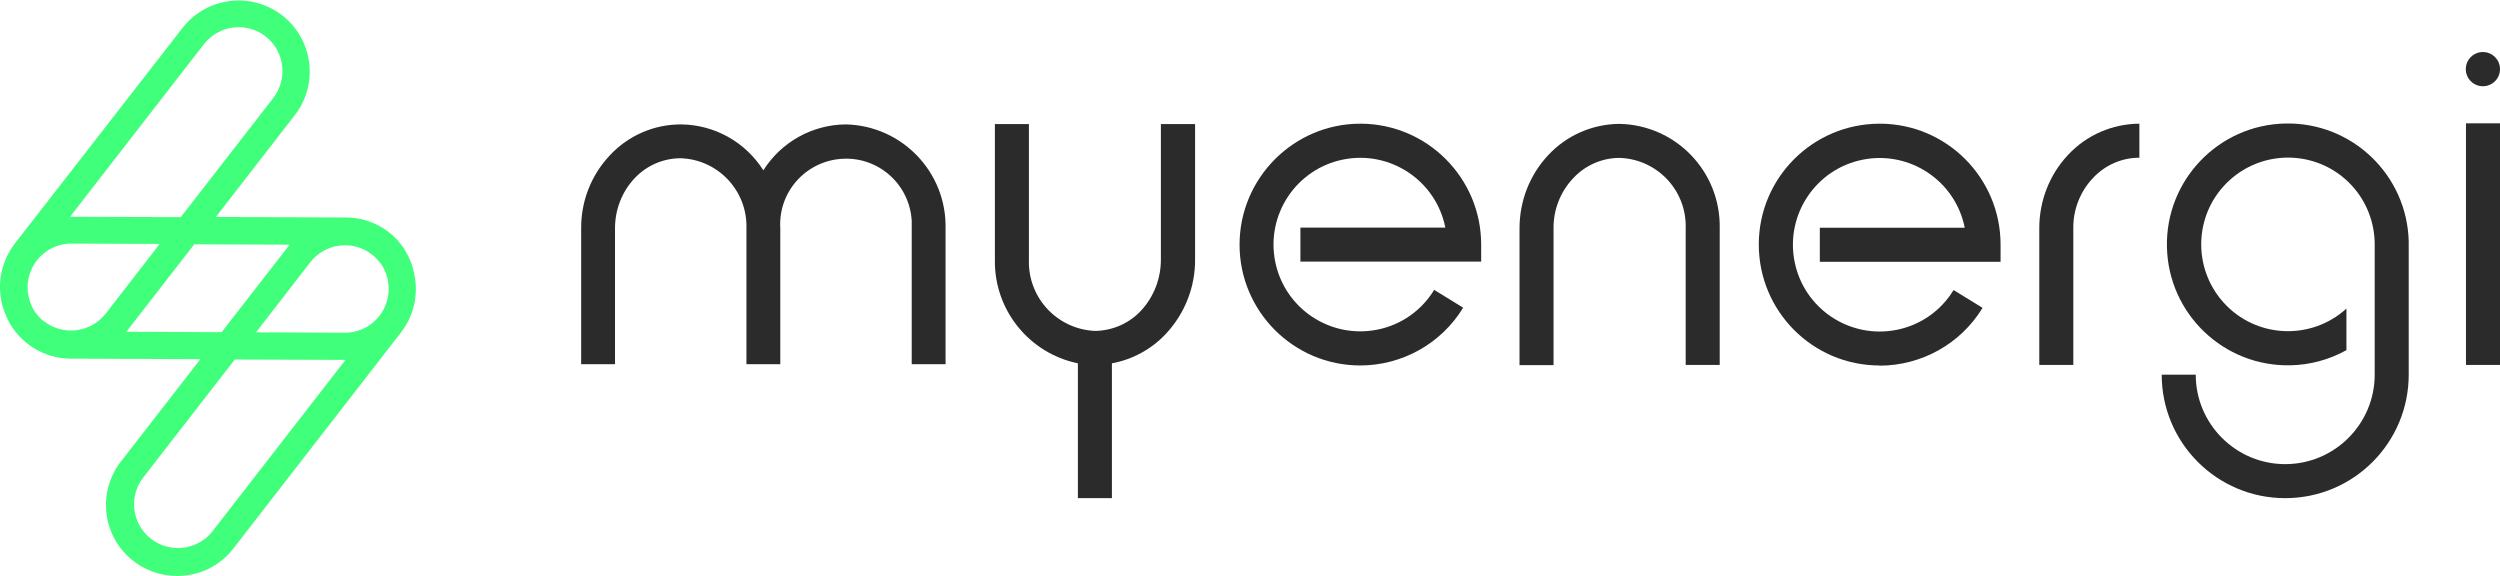
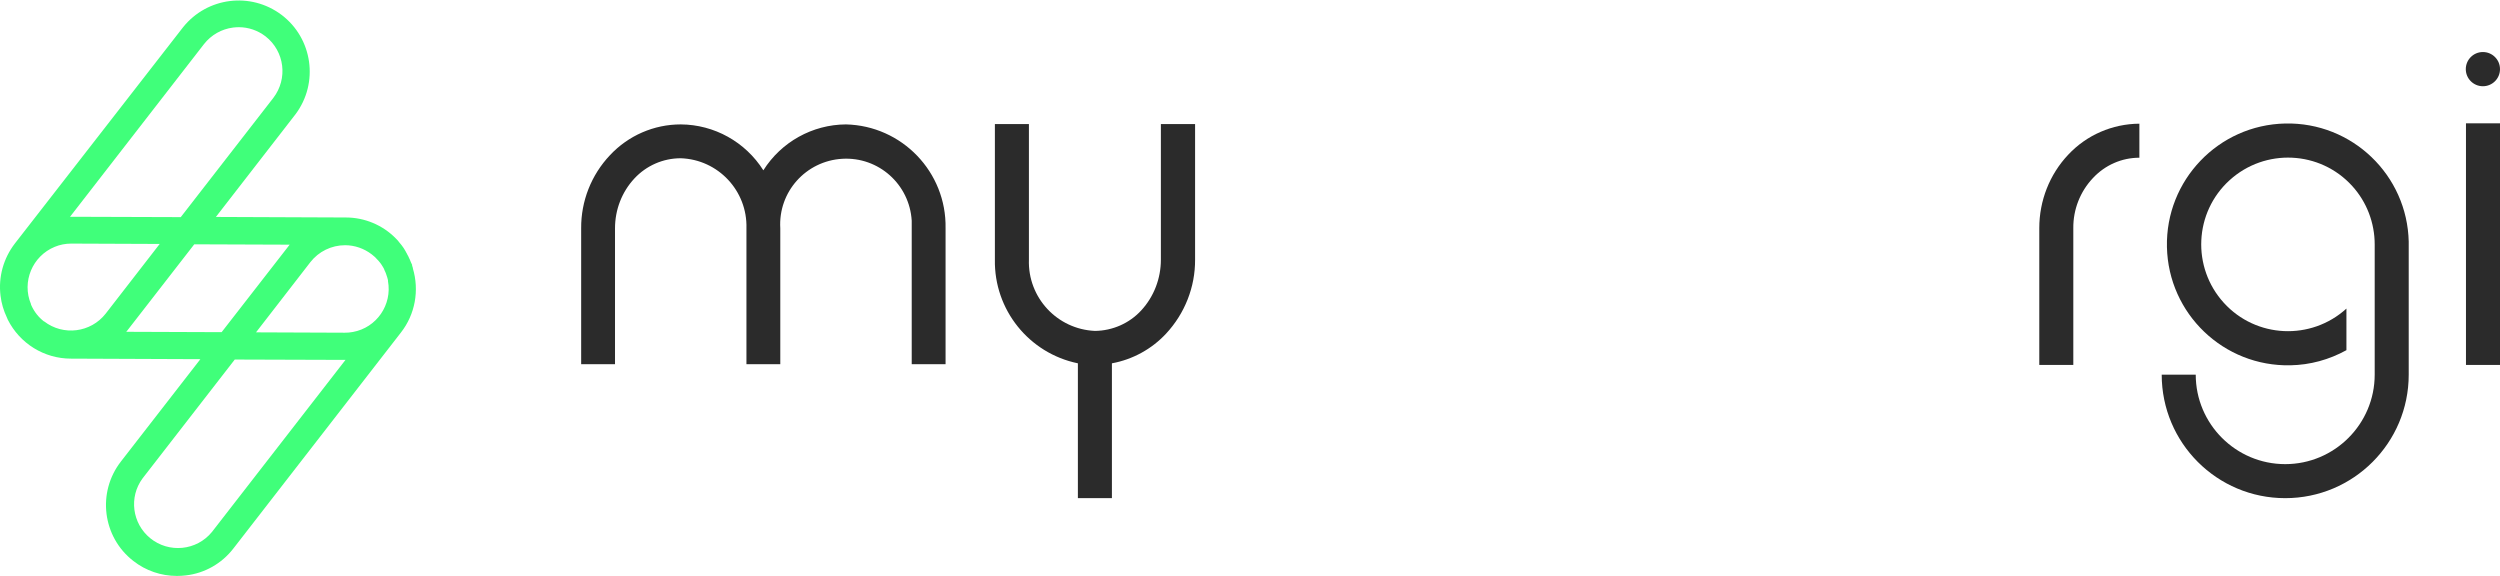
<svg xmlns="http://www.w3.org/2000/svg" id="Layer_1" data-name="Layer 1" viewBox="0 0 138.86 32">
  <defs>
    <style>
      .cls-1 {
        fill: #2b2b2b;
      }

      .cls-2 {
        fill: #40ff7a;
      }
    </style>
  </defs>
  <g id="Group_3280" data-name="Group 3280">
-     <path id="Path_16" data-name="Path 16" class="cls-1" d="M75.56,20.3c-3.71,0-6.71-3.01-6.71-6.71s3.01-6.72,6.71-6.72,6.71,3.01,6.71,6.71h0v.95h-10.04v-1.89h8.05c-.52-2.61-3.06-4.3-5.67-3.78s-4.3,3.06-3.78,5.67,3.06,4.3,5.67,3.78c1.32-.26,2.46-1.06,3.16-2.21l1.61.99c-1.22,2-3.39,3.21-5.73,3.21Z" />
-     <path id="Path_17" data-name="Path 17" class="cls-1" d="M104.4,20.3c-3.71,0-6.71-3.01-6.71-6.72s3.01-6.71,6.72-6.71c3.71,0,6.71,3.01,6.71,6.72v.95h-10.04v-1.89h8.05c-.52-2.61-3.06-4.3-5.67-3.78-2.61.52-4.3,3.06-3.78,5.67.52,2.61,3.06,4.3,5.67,3.78,1.32-.26,2.46-1.06,3.16-2.21l1.61.99c-1.22,2-3.39,3.21-5.73,3.21Z" />
-     <path id="Path_18" data-name="Path 18" class="cls-1" d="M95.52,20.27h-1.89v-7.6c.06-2.09-1.58-3.83-3.67-3.9-.98,0-1.91.41-2.58,1.13-.71.75-1.1,1.75-1.09,2.78v7.6h-1.89v-7.6c0-1.52.57-2.98,1.61-4.08,1.02-1.09,2.45-1.71,3.95-1.72,3.14.07,5.62,2.66,5.56,5.8v7.6h0Z" />
    <path id="Path_19" data-name="Path 19" class="cls-1" d="M64.48,6.89v7.53c0,1.04-.38,2.05-1.09,2.82-.66.72-1.6,1.13-2.57,1.14-2.1-.09-3.74-1.85-3.67-3.96v-7.53h-1.89v7.53c-.05,2.78,1.89,5.2,4.61,5.76v7.49h1.89v-7.49c1.15-.21,2.21-.79,3.01-1.65,1.04-1.12,1.62-2.59,1.61-4.11v-7.53h-1.89Z" />
    <path id="Path_20" data-name="Path 20" class="cls-1" d="M115.16,20.27h-1.89v-7.6c0-1.52.57-2.98,1.61-4.08,1.02-1.09,2.45-1.71,3.95-1.72v1.89c-.98,0-1.91.41-2.58,1.13-.71.75-1.1,1.75-1.09,2.78v7.6Z" />
    <rect id="Rectangle_159" data-name="Rectangle 159" class="cls-1" x="136.97" y="6.85" width="1.89" height="13.42" />
    <path id="Path_22" data-name="Path 22" class="cls-1" d="M46.99,6.91c-1.87.01-3.6.98-4.59,2.55-1-1.58-2.73-2.54-4.59-2.55-1.49,0-2.91.62-3.93,1.71-1.04,1.1-1.61,2.55-1.6,4.06v7.55h1.88v-7.55c0-1.03.38-2.02,1.08-2.77.66-.71,1.59-1.12,2.57-1.12,2.08.07,3.71,1.81,3.65,3.89h0v7.55h1.88v-7.55h0c-.12-2.02,1.42-3.74,3.44-3.86,2.02-.12,3.74,1.42,3.86,3.44,0,.14,0,.28,0,.42v7.55h1.88v-7.55c.06-3.12-2.42-5.7-5.54-5.77Z" />
    <path id="Path_23" data-name="Path 23" class="cls-1" d="M133.79,13.43c-.08-3.71-3.15-6.65-6.86-6.57-3.71.08-6.65,3.15-6.57,6.86.08,3.71,3.15,6.65,6.86,6.57,1.09-.02,2.15-.31,3.11-.84v-2.31c-1.97,1.79-5.02,1.65-6.81-.32-1.79-1.97-1.65-5.02.32-6.81,1.97-1.79,5.02-1.65,6.81.32.81.89,1.25,2.05,1.25,3.25v4.67h0v2.56c0,2.74-2.23,4.97-4.97,4.97s-4.97-2.23-4.97-4.97h-1.89c0,3.79,3.07,6.86,6.86,6.86s6.86-3.07,6.86-6.86v-7.37h0Z" />
    <circle id="Ellipse_32" data-name="Ellipse 32" class="cls-1" cx="137.91" cy="3.84" r=".95" />
    <path id="Path_21" data-name="Path 21" class="cls-2" d="M22.94,14.91h0c-.02-.05-.03-.11-.05-.16v-.04s-.04-.08-.06-.13l-.03-.07s-.03-.07-.04-.1l-.04-.08s-.03-.06-.04-.09l-.05-.09-.04-.08s-.04-.06-.05-.09l-.04-.07s-.04-.06-.06-.1l-.04-.06s-.05-.07-.08-.11l-.03-.04s-.07-.08-.1-.12h0c-.06-.09-.13-.16-.2-.23-.73-.75-1.74-1.17-2.78-1.17l-7.22-.03,4.42-5.7c1.31-1.74.96-4.22-.78-5.53-1.71-1.28-4.12-.98-5.46.69L.83,13.52c-.64.83-.93,1.87-.8,2.91.05.42.17.82.35,1.2l.03.07.02.05c.67,1.33,2.02,2.17,3.51,2.17l7.19.03-4.41,5.68c-1.34,1.72-1.03,4.2.69,5.53.69.54,1.54.83,2.42.83.17,0,.33-.01.5-.03,1.04-.12,1.99-.66,2.63-1.49l9.31-12c.79-1.01,1.03-2.34.66-3.57ZM19.16,13.62c.54,0,1.06.18,1.49.51h0c.12.09.23.19.33.31l.03.03s.06.08.1.12c.02.02.04.05.06.08s.05.07.07.11.04.06.06.1.04.07.05.11.03.07.05.11.03.07.04.1.03.08.04.12.02.06.03.09c.01.05.03.1.04.15,0,.01,0,.03,0,.05.24,1.32-.63,2.59-1.95,2.83-.15.03-.3.04-.45.04h0l-4.93-.02,3.02-3.9c.46-.59,1.17-.94,1.93-.94ZM11.33,2.45c.4-.51.98-.84,1.62-.92.1-.01.21-.02.31-.02.54,0,1.06.18,1.49.51h0c1.06.83,1.25,2.35.43,3.42l-5.14,6.62-6.06-.02h-.09L11.33,2.45ZM2.45,17.86c-.3-.23-.54-.53-.7-.88-.01-.02-.02-.05-.03-.07v-.02c-.52-1.24.08-2.67,1.32-3.18.29-.12.6-.18.92-.18h.01l4.9.02-3,3.87c-.83,1.06-2.36,1.25-3.42.43ZM7.01,18.43s.04-.04.06-.07l3.72-4.79,5.3.02-.04.05-3.74,4.81-5.3-.02ZM11.77,29.55c-.85,1.04-2.39,1.19-3.43.34-1-.82-1.19-2.28-.42-3.32l5.12-6.6,6.09.02h.06l-7.42,9.56Z" />
  </g>
</svg>